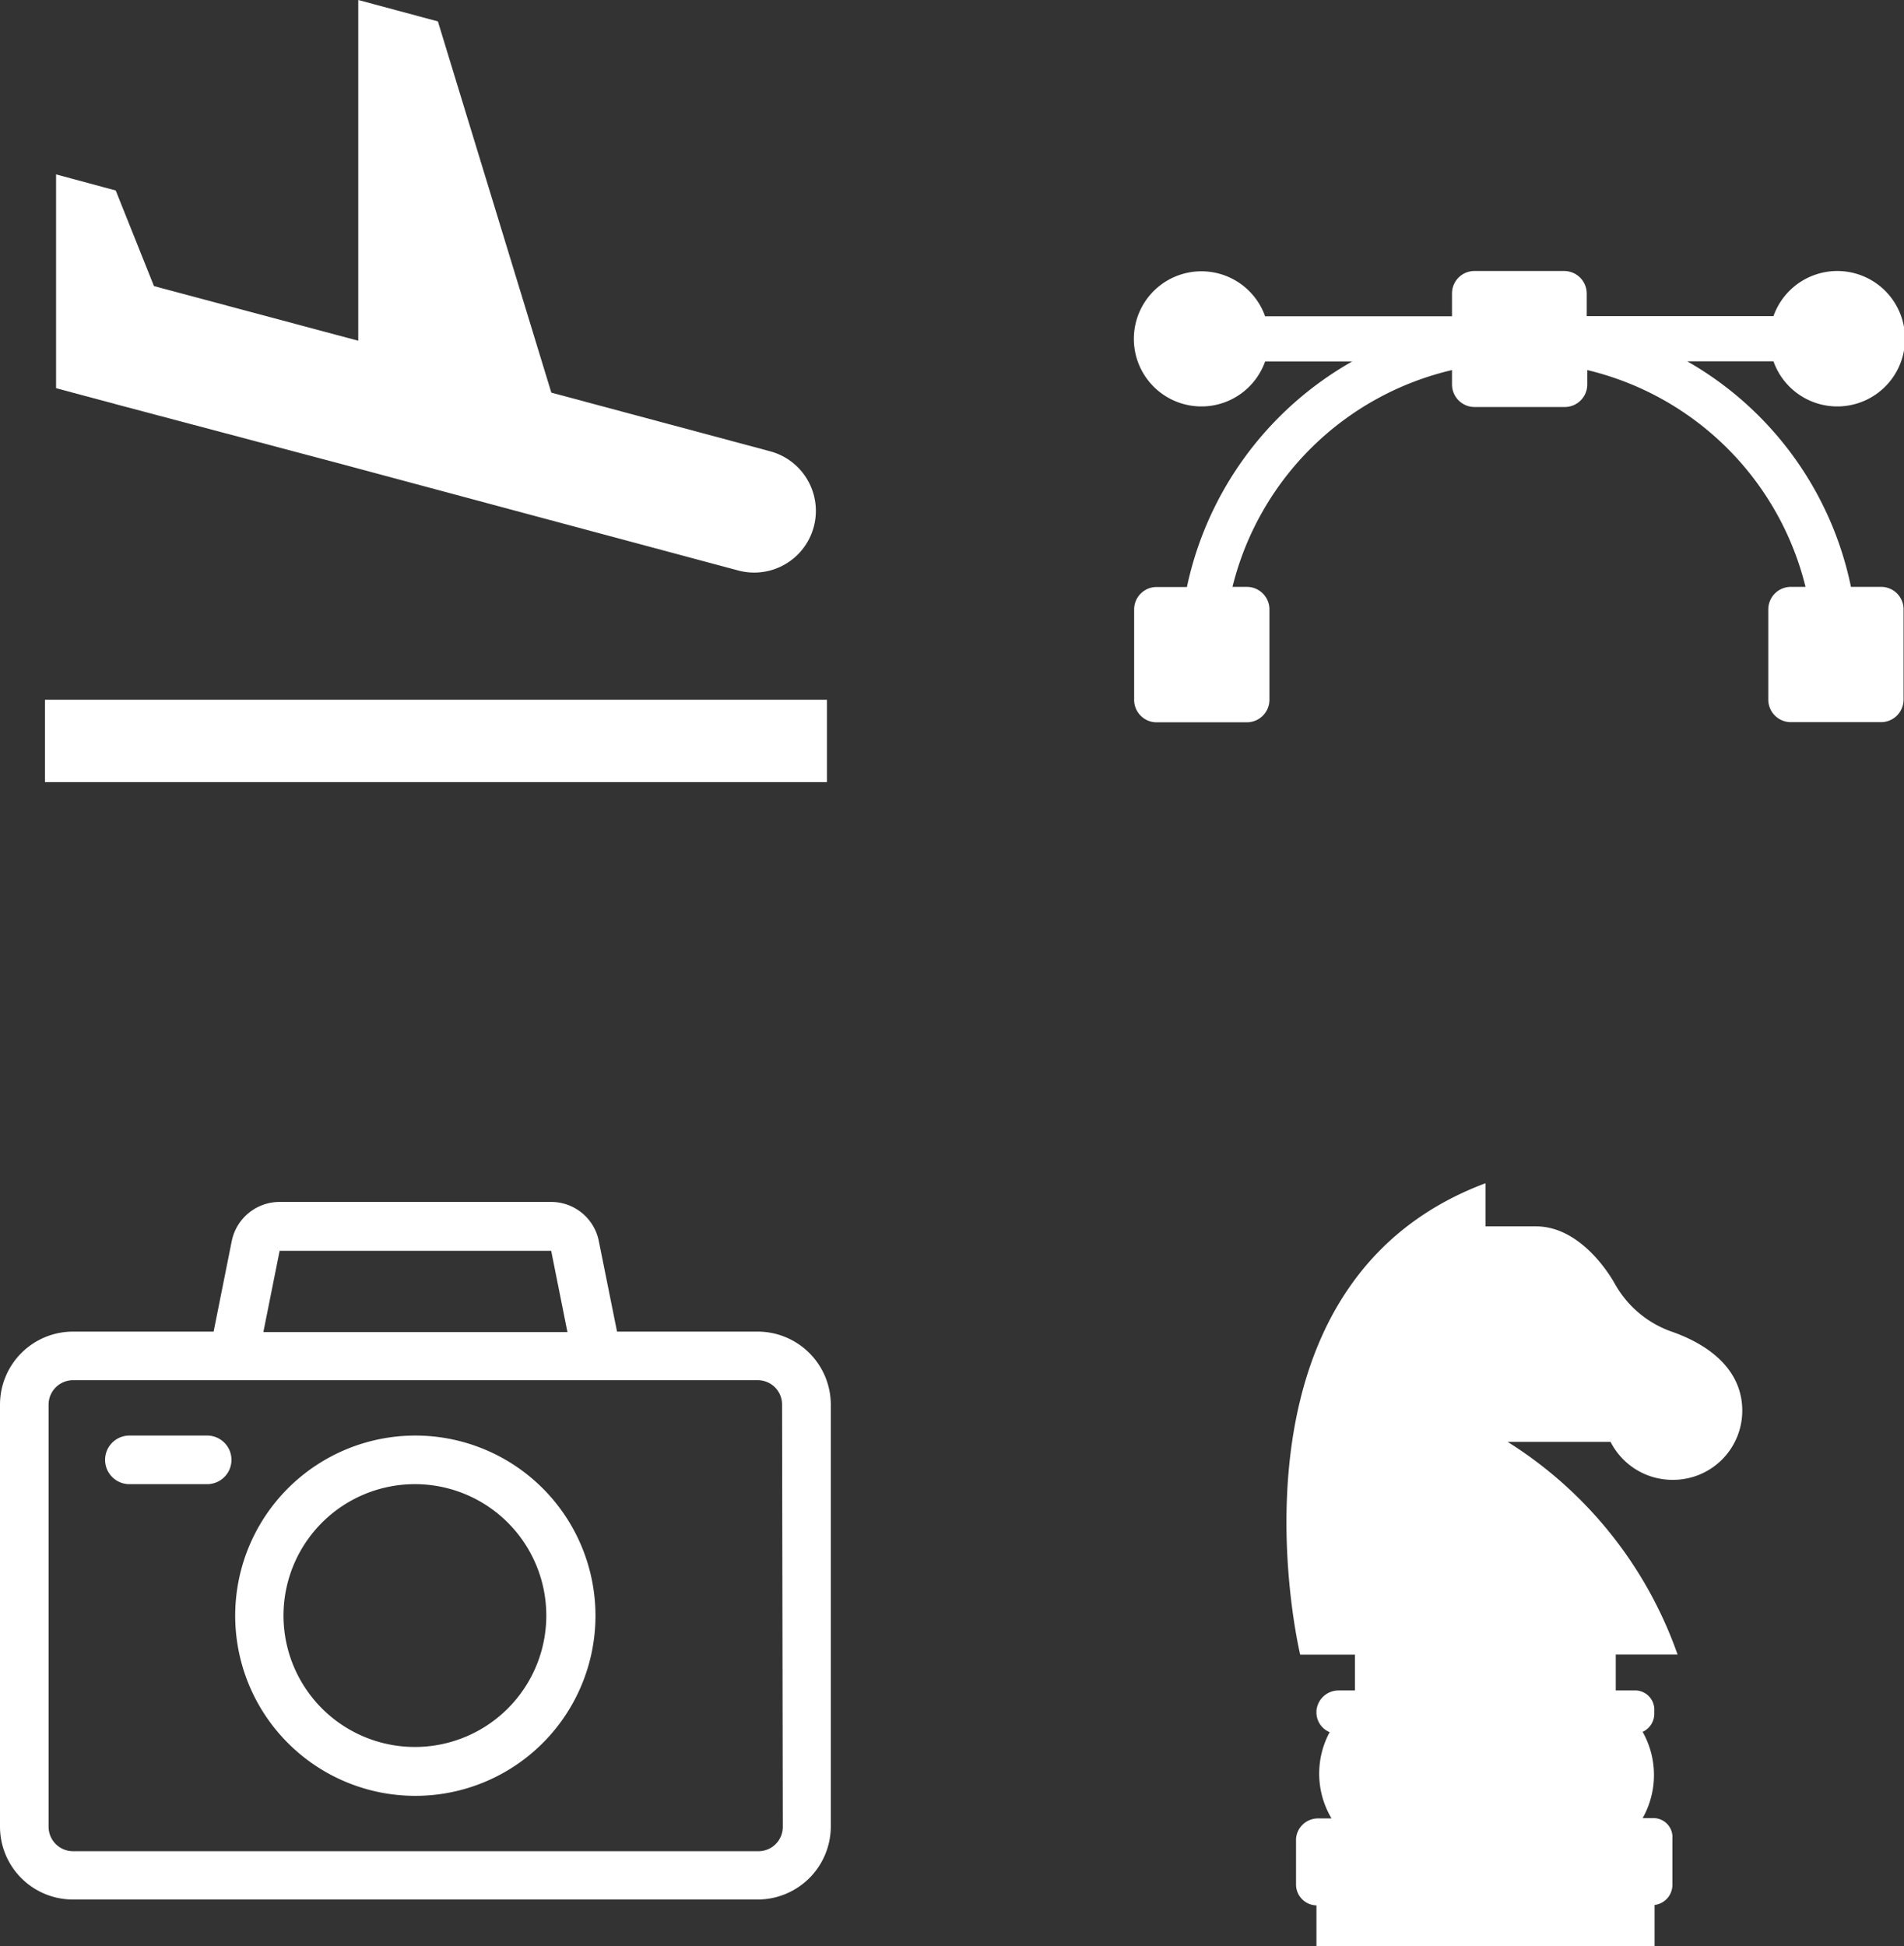
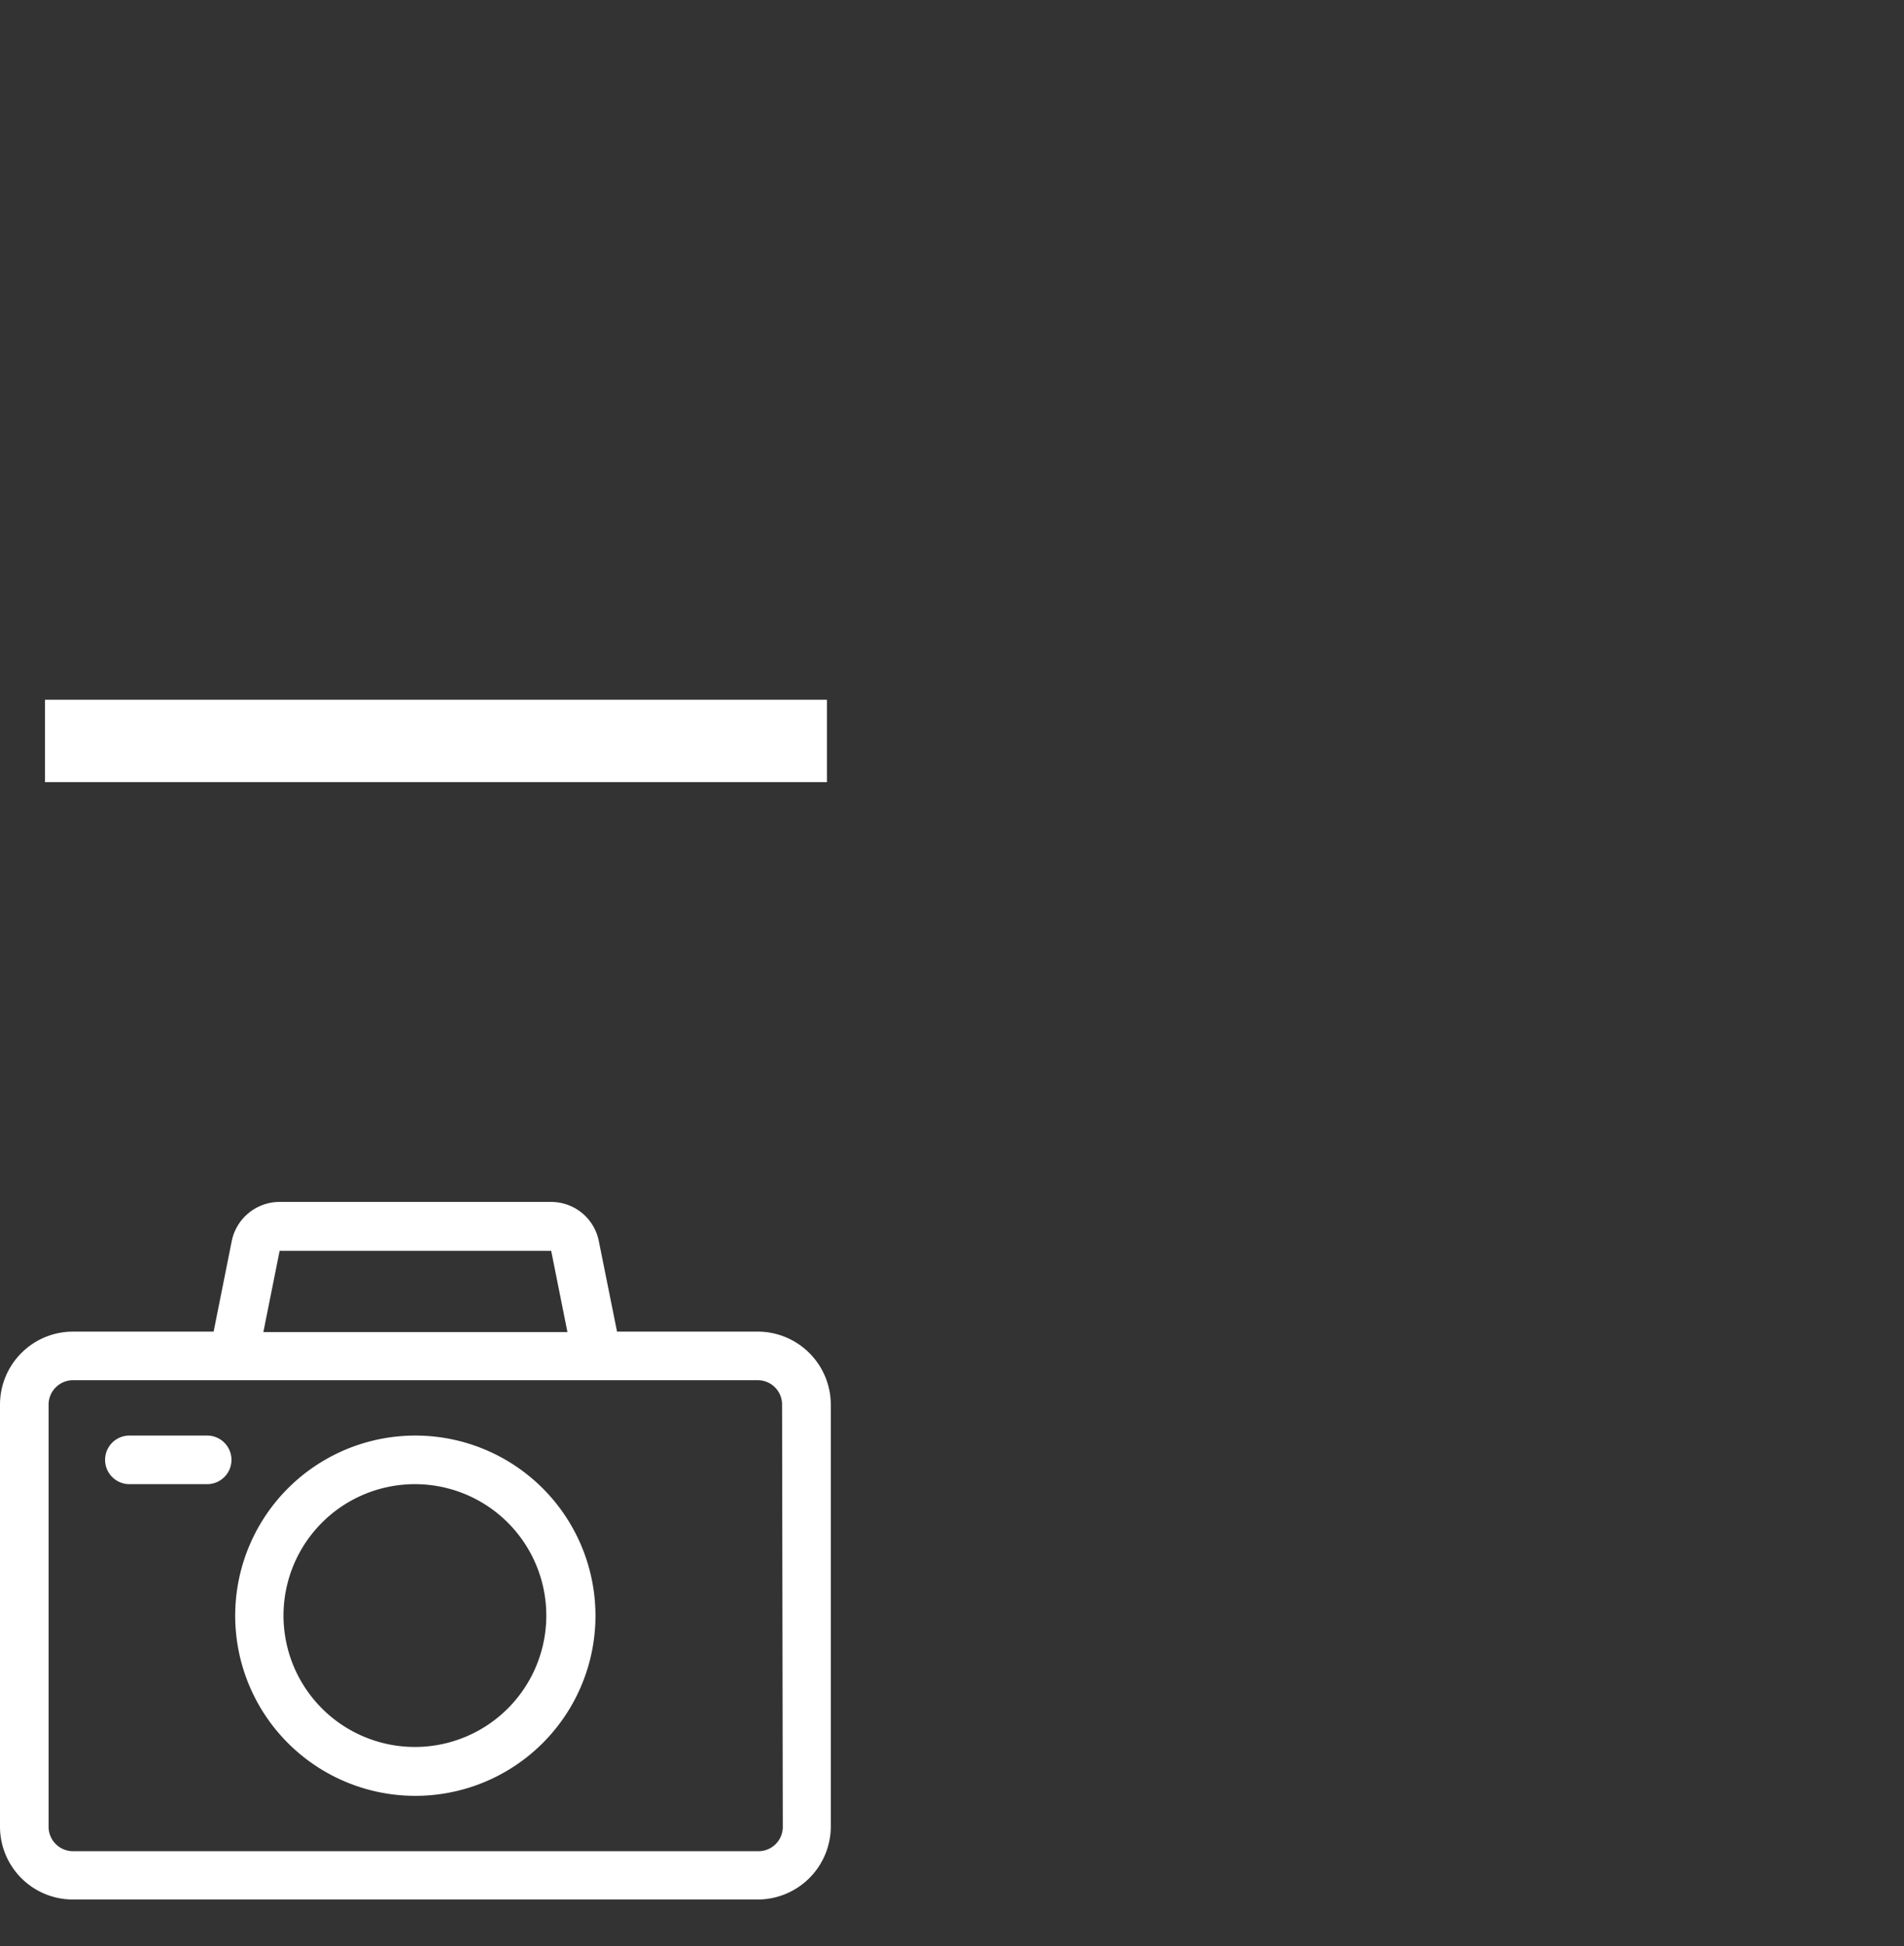
<svg xmlns="http://www.w3.org/2000/svg" viewBox="0 0 132.44 135.36">
  <rect x="0" y="0" width="132.44" height="135.36" fill="#333333" stroke="none" />
  <defs>
    <style>.cls-1{fill:#fff;}</style>
  </defs>
  <g id="Layer_2" data-name="Layer 2">
    <g id="Layer_1-2" data-name="Layer 1">
      <g id="_5f0970abfda6708140e50e60_Photoshooting" data-name=" 5f0970abfda6708140e50e60 Photoshooting">
        <path id="Trazado_1401" data-name="Trazado 1401" class="cls-1" d="M52.7,92.62H42.92l-1.27-6.31a3.38,3.38,0,0,0-3.31-2.71H19.45a3.4,3.4,0,0,0-3.33,2.72l-1.26,6.3H5.08A5.08,5.08,0,0,0,0,97.7v29.35a5.07,5.07,0,0,0,5.08,5.07H52.71a5.09,5.09,0,0,0,5.08-5.07V97.7a5.09,5.09,0,0,0-5.08-5.08ZM19.45,87H38.34l1.13,5.65H18.32Zm35,40.07a1.69,1.69,0,0,1-1.69,1.69H5.08a1.7,1.7,0,0,1-1.7-1.69V97.7A1.7,1.7,0,0,1,5.08,96H52.71A1.69,1.69,0,0,1,54.4,97.7Z" />
        <path id="Trazado_1402" data-name="Trazado 1402" class="cls-1" d="M28.89,99.85a12.53,12.53,0,1,0,12.53,12.52A12.53,12.53,0,0,0,28.89,99.85Zm0,21.66A9.14,9.14,0,1,1,38,112.37a9.14,9.14,0,0,1-9.14,9.14Z" />
        <path id="Trazado_1403" data-name="Trazado 1403" class="cls-1" d="M14.44,99.85H9a1.69,1.69,0,0,0,0,3.38h5.41a1.69,1.69,0,1,0,0-3.38Z" />
      </g>
      <g id="Grupo_680" data-name="Grupo 680">
        <g id="Grupo_635" data-name="Grupo 635">
-           <path id="Trazado_1322" data-name="Trazado 1322" class="cls-1" d="M130.87,40.82h-2.12a23.51,23.51,0,0,0-11.39-15.69h6a4.71,4.71,0,1,0,0-3.14H110.37V20.42a1.57,1.57,0,0,0-1.57-1.57h-6.28A1.56,1.56,0,0,0,101,20.42V22H88a4.7,4.7,0,1,0,0,3.14h6.06a23.68,23.68,0,0,0-11.5,15.69H80.45a1.56,1.56,0,0,0-1.56,1.57v6.27a1.56,1.56,0,0,0,1.56,1.57h6.28a1.57,1.57,0,0,0,1.57-1.57V42.39a1.57,1.57,0,0,0-1.57-1.57h-1A20.54,20.54,0,0,1,101,25.74v1a1.57,1.57,0,0,0,1.57,1.57h6.27a1.57,1.57,0,0,0,1.57-1.57v-1a20.55,20.55,0,0,1,15.18,15.08h-1A1.57,1.57,0,0,0,123,42.39v6.27a1.57,1.57,0,0,0,1.57,1.57h6.27a1.57,1.57,0,0,0,1.57-1.57V42.39a1.56,1.56,0,0,0-1.56-1.57Z" />
-         </g>
+           </g>
      </g>
      <g id="Grupo_683" data-name="Grupo 683">
        <g id="Grupo_682" data-name="Grupo 682">
-           <path id="Trazado_1404" data-name="Trazado 1404" class="cls-1" d="M23.69,32.26,36.13,35.6l15.22,4.08a4.29,4.29,0,0,0,2.22-8.29L38.35,27.31,30.46,1.49,24.92,0V23.7L10.71,19.9,8.05,13.25,3.9,12.13V27l4.59,1.23Z" />
          <rect id="Rectángulo_741" data-name="Rectángulo 741" class="cls-1" x="3.13" y="48.67" width="54.39" height="5.73" />
        </g>
      </g>
      <g id="knight">
-         <path id="Trazado_1324" data-name="Trazado 1324" class="cls-1" d="M116.38,102.93a4.81,4.81,0,0,0,4.81-4.81h0c0-2.65-2-4.45-4.8-5.46a7.3,7.3,0,0,1-4.11-3.45c-.89-1.53-2.85-3.91-5.43-3.91h-3.52v-3c-19.07,7.14-12.89,32.79-12.89,32.79h3.81v2.49H93.11A1.54,1.54,0,0,0,91.57,119v.17a1.49,1.49,0,0,0,.92,1.31,6.08,6.08,0,0,0,.13,6h-.93a1.53,1.53,0,0,0-1.54,1.42v3.21a1.46,1.46,0,0,0,1.42,1.42v2.86h23.52V132.5a1.41,1.41,0,0,0,1.24-1.41v-3.21a1.32,1.32,0,0,0-1.24-1.42h-.83a6.11,6.11,0,0,0,0-6,1.39,1.39,0,0,0,.81-1.31V119a1.34,1.34,0,0,0-1.24-1.42h-1.44v-2.5h4.3a28.66,28.66,0,0,0-11.82-14.79h7.16A4.83,4.83,0,0,0,116.38,102.93Z" />
-       </g>
+         </g>
    </g>
  </g>
</svg>